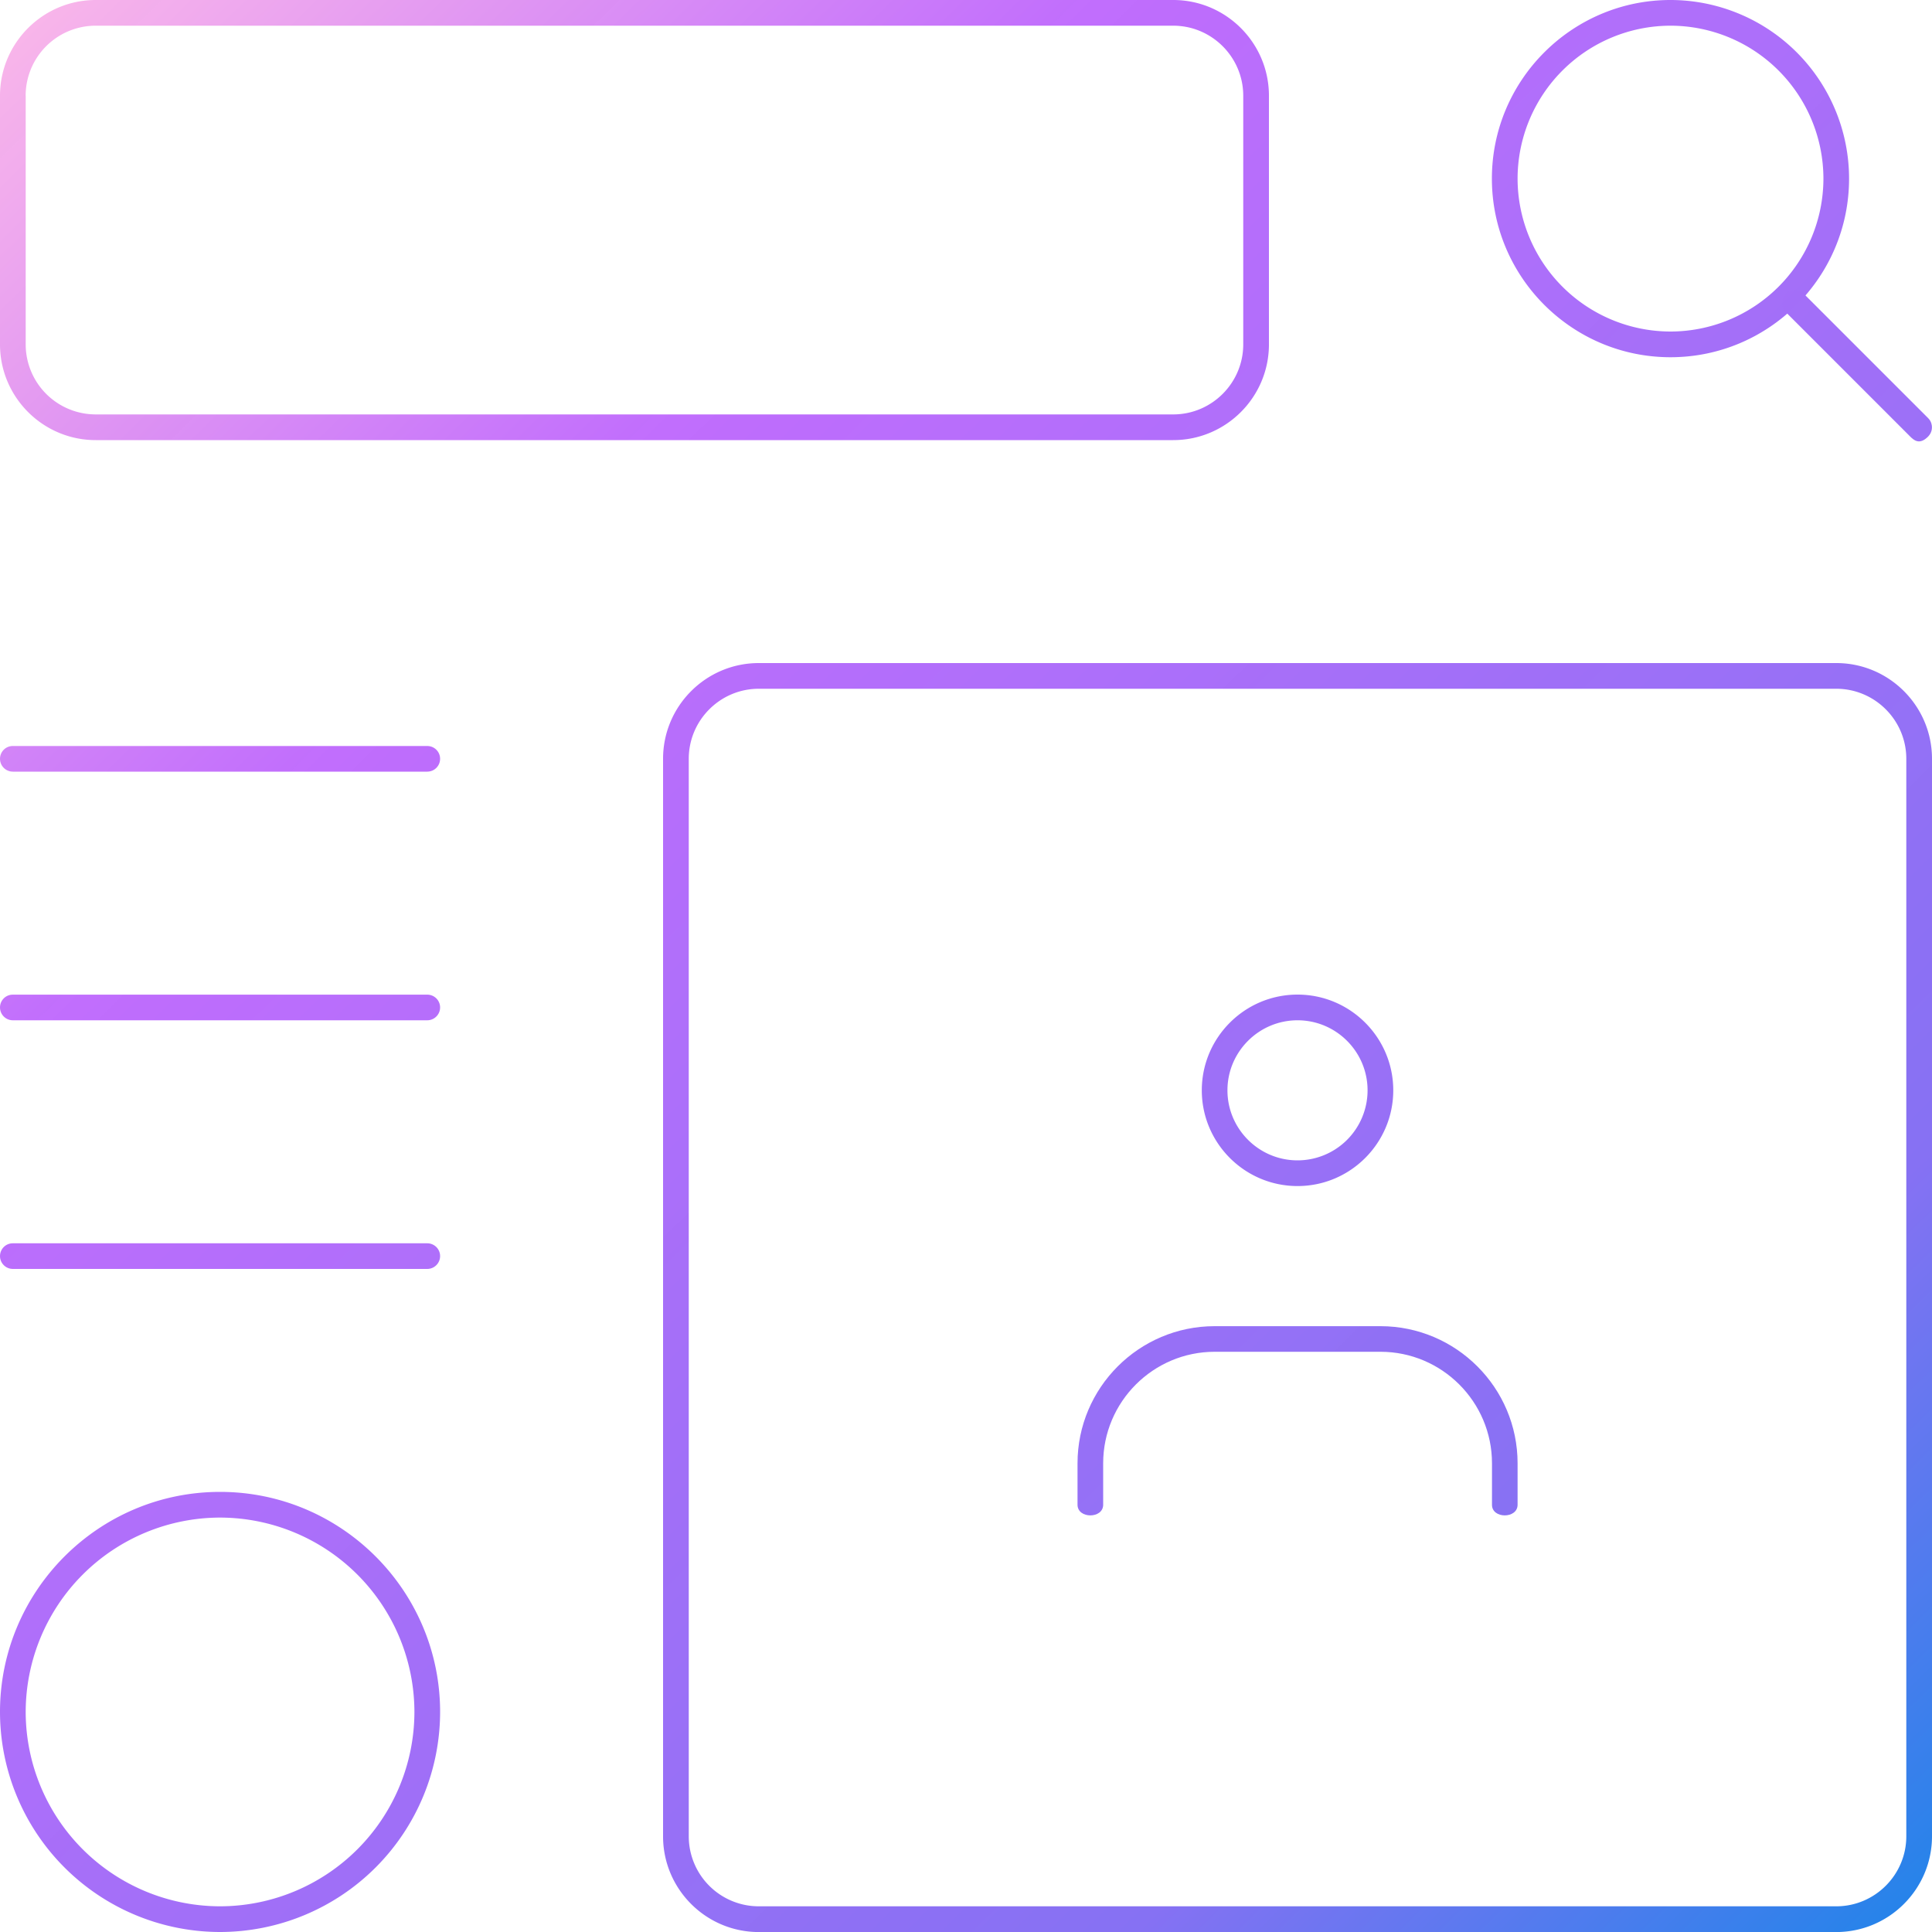
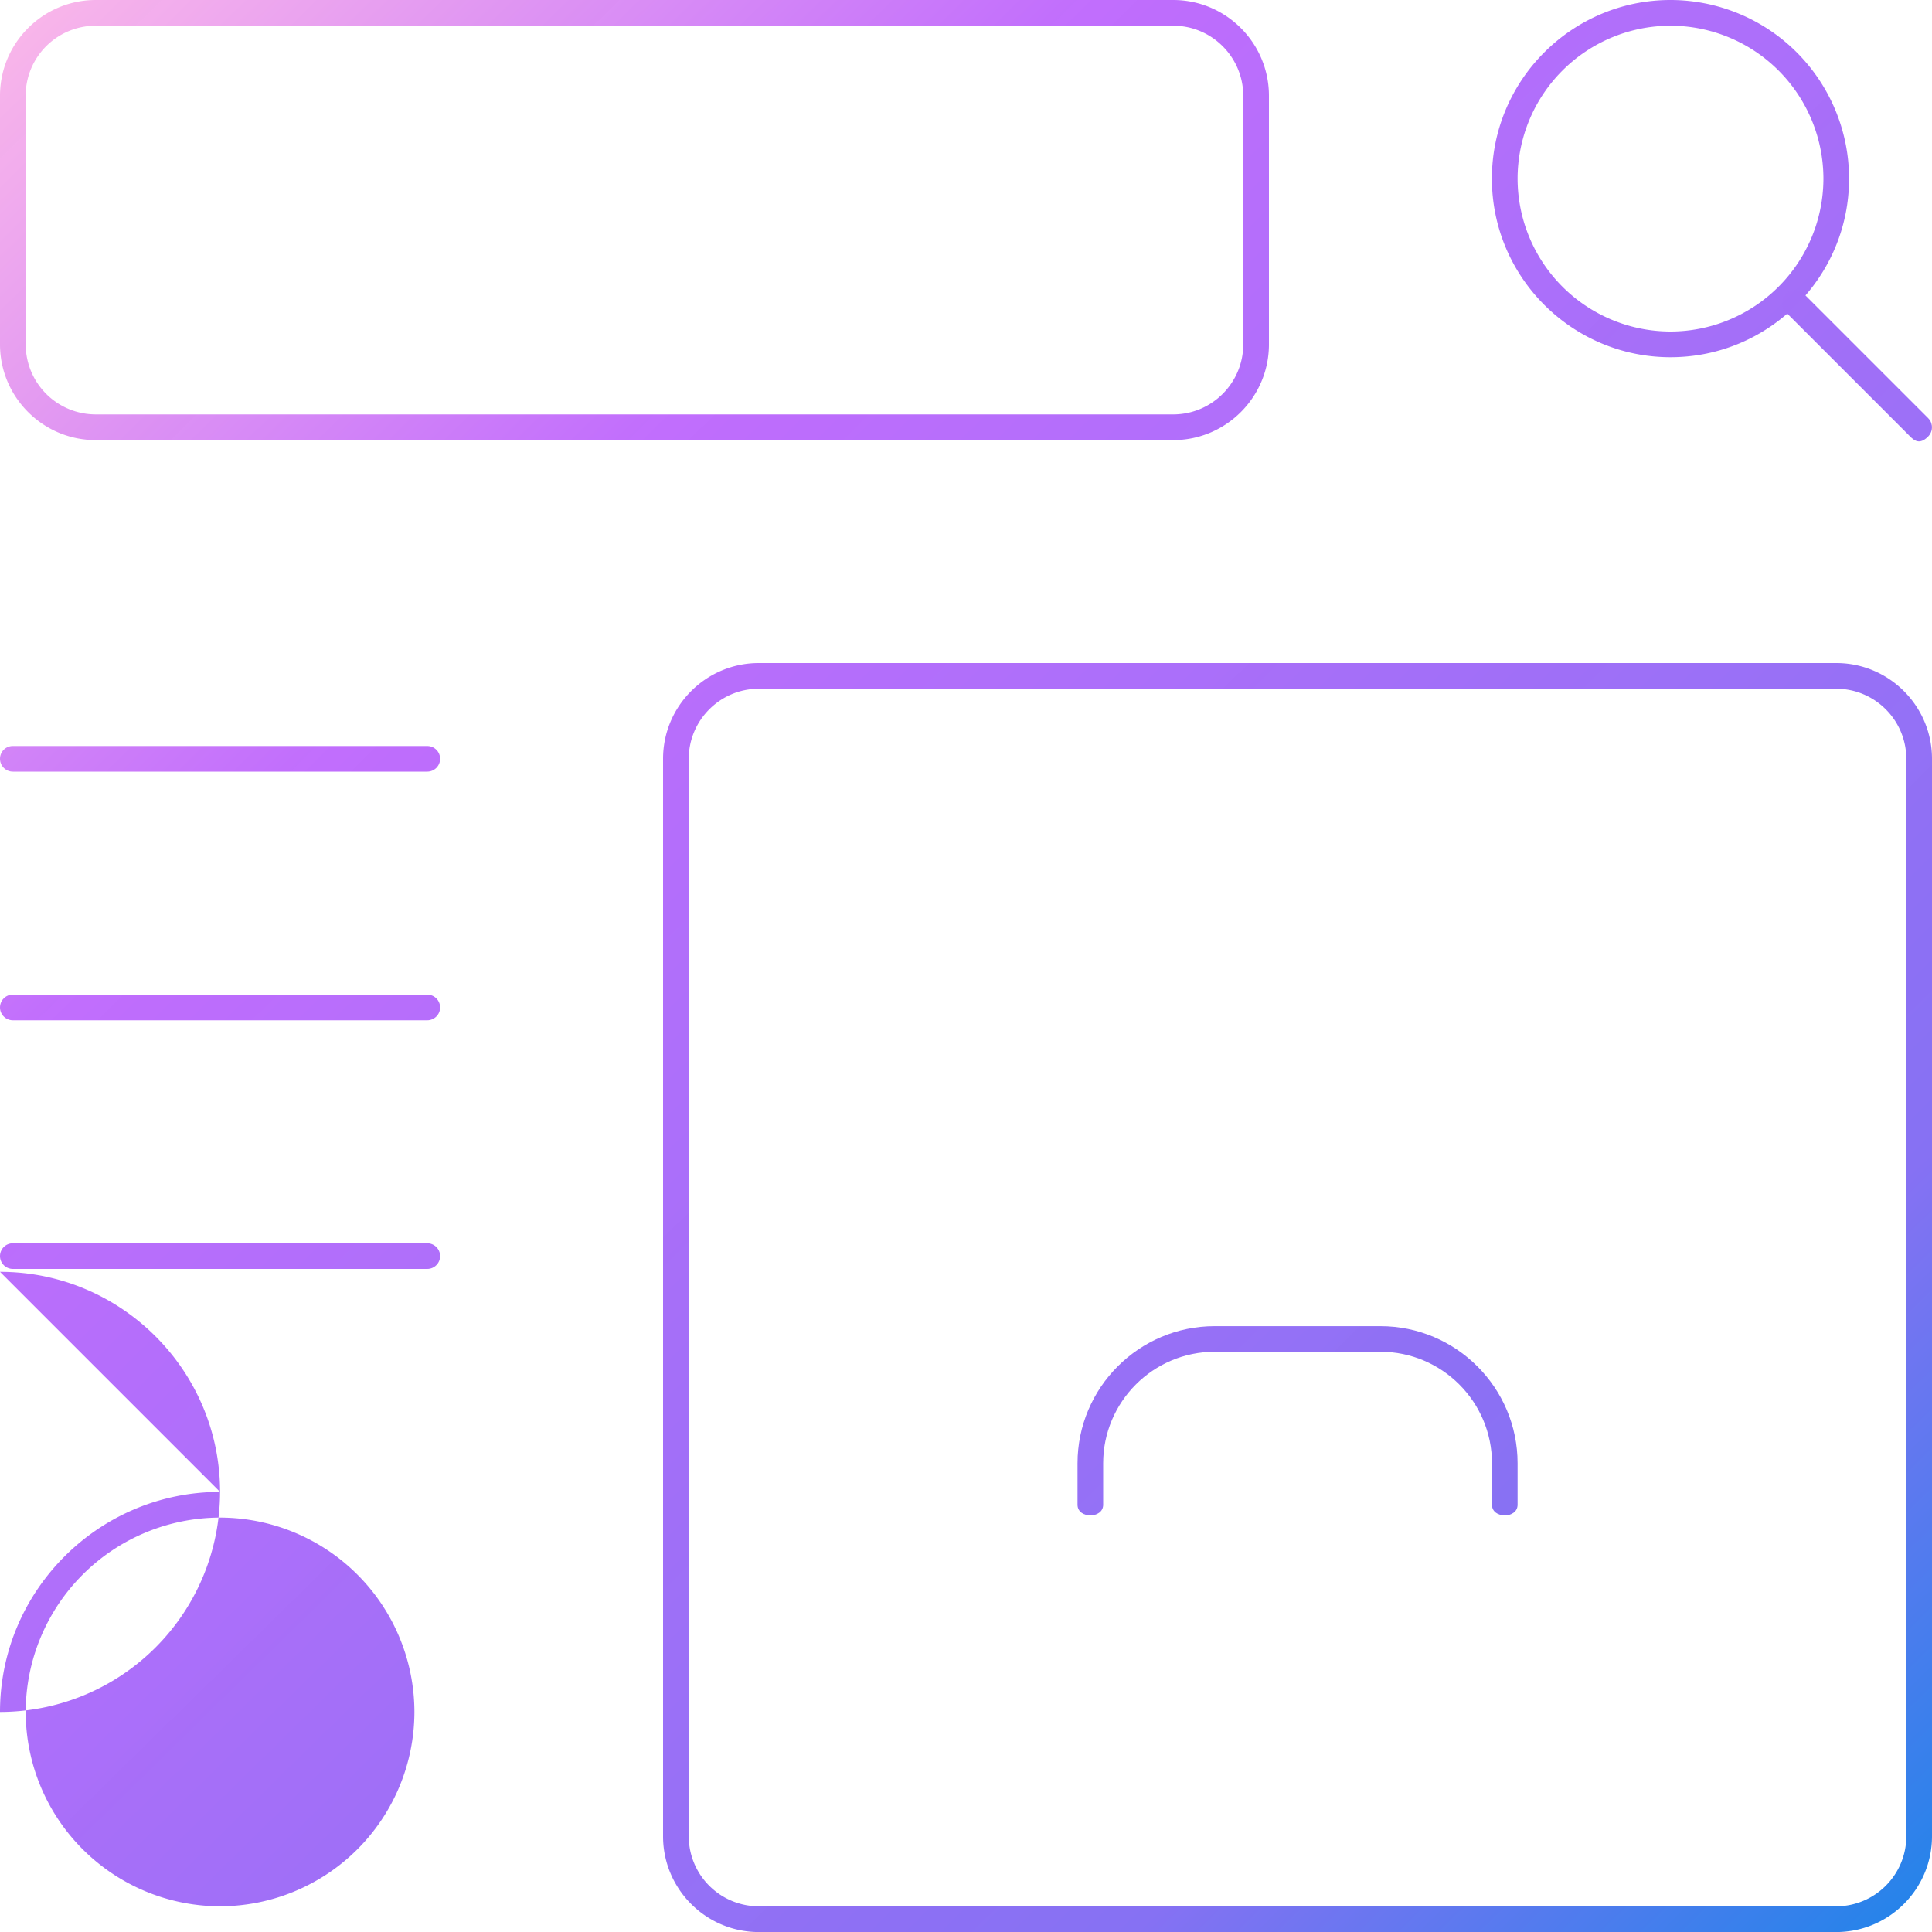
<svg xmlns="http://www.w3.org/2000/svg" xmlns:xlink="http://www.w3.org/1999/xlink" width="40" height="40">
  <linearGradient id="A" gradientUnits="userSpaceOnUse" x1="55.51" y1="25.033" x2="15.099" y2="-16.173">
    <stop offset="0" stop-color="#1e85e9" />
    <stop offset=".203" stop-color="#8671f3" />
    <stop offset=".707" stop-color="#c06cfd" stop-opacity=".99" />
    <stop offset="1" stop-color="#ffbee8" />
  </linearGradient>
  <path d="M34.586 0c-2.039 0-3.698 1.659-3.698 3.698s1.659 3.698 3.698 3.698 3.697-1.659 3.697-3.698A3.7 3.7 0 0 0 34.586 0zm0 6.864a3.17 3.17 0 0 1-3.166-3.166A3.17 3.17 0 0 1 34.586.532a3.17 3.17 0 0 1 3.166 3.166 3.17 3.17 0 0 1-3.166 3.166z" fill="url(#A)" />
  <linearGradient id="B" gradientUnits="userSpaceOnUse" x1="55.548" y1="24.997" x2="15.136" y2="-16.209">
    <stop offset="0" stop-color="#1e85e9" />
    <stop offset=".203" stop-color="#8671f3" />
    <stop offset=".707" stop-color="#c06cfd" stop-opacity=".99" />
    <stop offset="1" stop-color="#ffbee8" />
  </linearGradient>
  <path d="M39.999 8.847c0-.041-.01-.121-.077-.188l-2.574-2.574c-.067-.067-.147-.077-.188-.077s-.121.01-.187.077-.078.147-.078.189.01.12.077.188l2.574 2.574c.079.079.196.183.374.002.069-.071.079-.15.079-.191z" fill="url(#B)" />
  <linearGradient id="C" gradientUnits="userSpaceOnUse" x1="44.148" y1="36.177" x2="3.736" y2="-5.029">
    <stop offset="0" stop-color="#1e85e9" />
    <stop offset=".203" stop-color="#8671f3" />
    <stop offset=".707" stop-color="#c06cfd" stop-opacity=".99" />
    <stop offset="1" stop-color="#ffbee8" />
  </linearGradient>
  <path d="M0 7.13c0 1.093.889 1.982 1.982 1.982H24.29c1.093 0 1.982-.889 1.982-1.982V1.982C26.272.889 25.383 0 24.29 0H1.982C.889 0 0 .889 0 1.982V7.13zm.531-5.148a1.45 1.45 0 0 1 1.45-1.45H24.29c.799 0 1.45.651 1.45 1.45V7.13c0 .799-.651 1.45-1.45 1.45H1.982a1.45 1.45 0 0 1-1.45-1.45V1.982z" fill="url(#C)" />
  <linearGradient id="D" gradientUnits="userSpaceOnUse" x1="24.333" y1="55.61" x2="-16.079" y2="14.404">
    <stop offset="0" stop-color="#1e85e9" />
    <stop offset=".203" stop-color="#8671f3" />
    <stop offset=".707" stop-color="#c06cfd" stop-opacity=".99" />
    <stop offset="1" stop-color="#ffbee8" />
  </linearGradient>
-   <path d="M4.556 30.888C2.044 30.888 0 32.932 0 35.444A4.56 4.56 0 0 0 4.556 40a4.56 4.56 0 0 0 4.556-4.556c0-2.512-2.044-4.556-4.556-4.556zm0 8.58a4.03 4.03 0 0 1-4.024-4.024 4.03 4.03 0 0 1 4.024-4.024 4.03 4.03 0 0 1 4.024 4.024 4.03 4.03 0 0 1-4.024 4.024z" fill="url(#D)" />
+   <path d="M4.556 30.888C2.044 30.888 0 32.932 0 35.444a4.56 4.56 0 0 0 4.556-4.556c0-2.512-2.044-4.556-4.556-4.556zm0 8.58a4.03 4.03 0 0 1-4.024-4.024 4.03 4.03 0 0 1 4.024-4.024 4.03 4.03 0 0 1 4.024 4.024 4.03 4.03 0 0 1-4.024 4.024z" fill="url(#D)" />
  <linearGradient id="E" gradientUnits="userSpaceOnUse" x1="31.624" y1="48.459" x2="-8.787" y2="7.253">
    <stop offset="0" stop-color="#1e85e9" />
    <stop offset=".203" stop-color="#8671f3" />
    <stop offset=".707" stop-color="#c06cfd" stop-opacity=".99" />
    <stop offset="1" stop-color="#ffbee8" />
  </linearGradient>
  <use xlink:href="#L" fill="url(#E)" />
  <linearGradient id="F" gradientUnits="userSpaceOnUse" x1="29.051" y1="45.835" x2="-11.361" y2="4.629">
    <stop offset="0" stop-color="#1e85e9" />
    <stop offset=".203" stop-color="#8671f3" />
    <stop offset=".707" stop-color="#c06cfd" stop-opacity=".99" />
    <stop offset="1" stop-color="#ffbee8" />
  </linearGradient>
  <use xlink:href="#L" y="5.148" fill="url(#F)" />
  <linearGradient id="G" gradientUnits="userSpaceOnUse" x1="34.198" y1="45.935" x2="-6.214" y2="4.729">
    <stop offset="0" stop-color="#1e85e9" />
    <stop offset=".203" stop-color="#8671f3" />
    <stop offset=".707" stop-color="#c06cfd" stop-opacity=".99" />
    <stop offset="1" stop-color="#ffbee8" />
  </linearGradient>
  <path d="M8.846 15.976c.147 0 .266-.119.266-.266s-.119-.265-.266-.265H.266c-.147-.001-.266.118-.266.265s.119.266.266.266h8.58z" fill="url(#G)" />
  <linearGradient id="H" gradientUnits="userSpaceOnUse" x1="39.993" y1="40.251" x2="-.419" y2="-.955">
    <stop offset="0" stop-color="#1e85e9" />
    <stop offset=".203" stop-color="#8671f3" />
    <stop offset=".707" stop-color="#c06cfd" stop-opacity=".99" />
    <stop offset="1" stop-color="#ffbee8" />
  </linearGradient>
  <path d="M40 15.71c0-1.093-.889-1.982-1.982-1.982H15.71c-1.093 0-1.982.889-1.982 1.982v22.309c0 1.093.889 1.982 1.982 1.982h22.308C39.111 40 40 39.111 40 38.018V15.71zm-.532 22.308c0 .799-.651 1.45-1.45 1.45H15.71a1.45 1.45 0 0 1-1.45-1.45V15.71c0-.799.651-1.45 1.45-1.45h22.308c.799 0 1.45.651 1.45 1.45v22.308z" fill="url(#H)" />
  <linearGradient id="I" gradientUnits="userSpaceOnUse" x1="42.138" y1="38.148" x2="1.726" y2="-3.058">
    <stop offset="0" stop-color="#1e85e9" />
    <stop offset=".203" stop-color="#8671f3" />
    <stop offset=".707" stop-color="#c06cfd" stop-opacity=".99" />
    <stop offset="1" stop-color="#ffbee8" />
  </linearGradient>
-   <path d="M26.864 20.592c-1.093 0-1.982.889-1.982 1.982s.889 1.982 1.982 1.982 1.982-.889 1.982-1.982-.889-1.982-1.982-1.982zm0 3.432c-.8 0-1.451-.651-1.451-1.45s.651-1.45 1.451-1.45 1.45.651 1.45 1.45a1.45 1.45 0 0 1-1.45 1.45z" fill="url(#I)" />
  <linearGradient id="J" gradientUnits="userSpaceOnUse" x1="38.331" y1="41.881" x2="-2.08" y2=".675">
    <stop offset="0" stop-color="#1e85e9" />
    <stop offset=".203" stop-color="#8671f3" />
    <stop offset=".707" stop-color="#c06cfd" stop-opacity=".99" />
    <stop offset="1" stop-color="#ffbee8" />
  </linearGradient>
  <path d="M31.42 31.154v-.858c0-1.566-1.274-2.839-2.84-2.839h-3.432c-1.566 0-2.839 1.274-2.839 2.839v.858c0 .294.531.294.531 0v-.858c0-1.273 1.036-2.309 2.309-2.309h3.432c1.273 0 2.309 1.036 2.309 2.309v.858c-.002.294.53.294.53 0z" fill="url(#J)" />
  <defs>
    <path id="L" d="M8.846 21.124c.147 0 .266-.12.266-.266s-.119-.265-.266-.265H.266c-.147-.001-.266.118-.266.265s.119.266.266.266h8.58z" />
  </defs>
</svg>